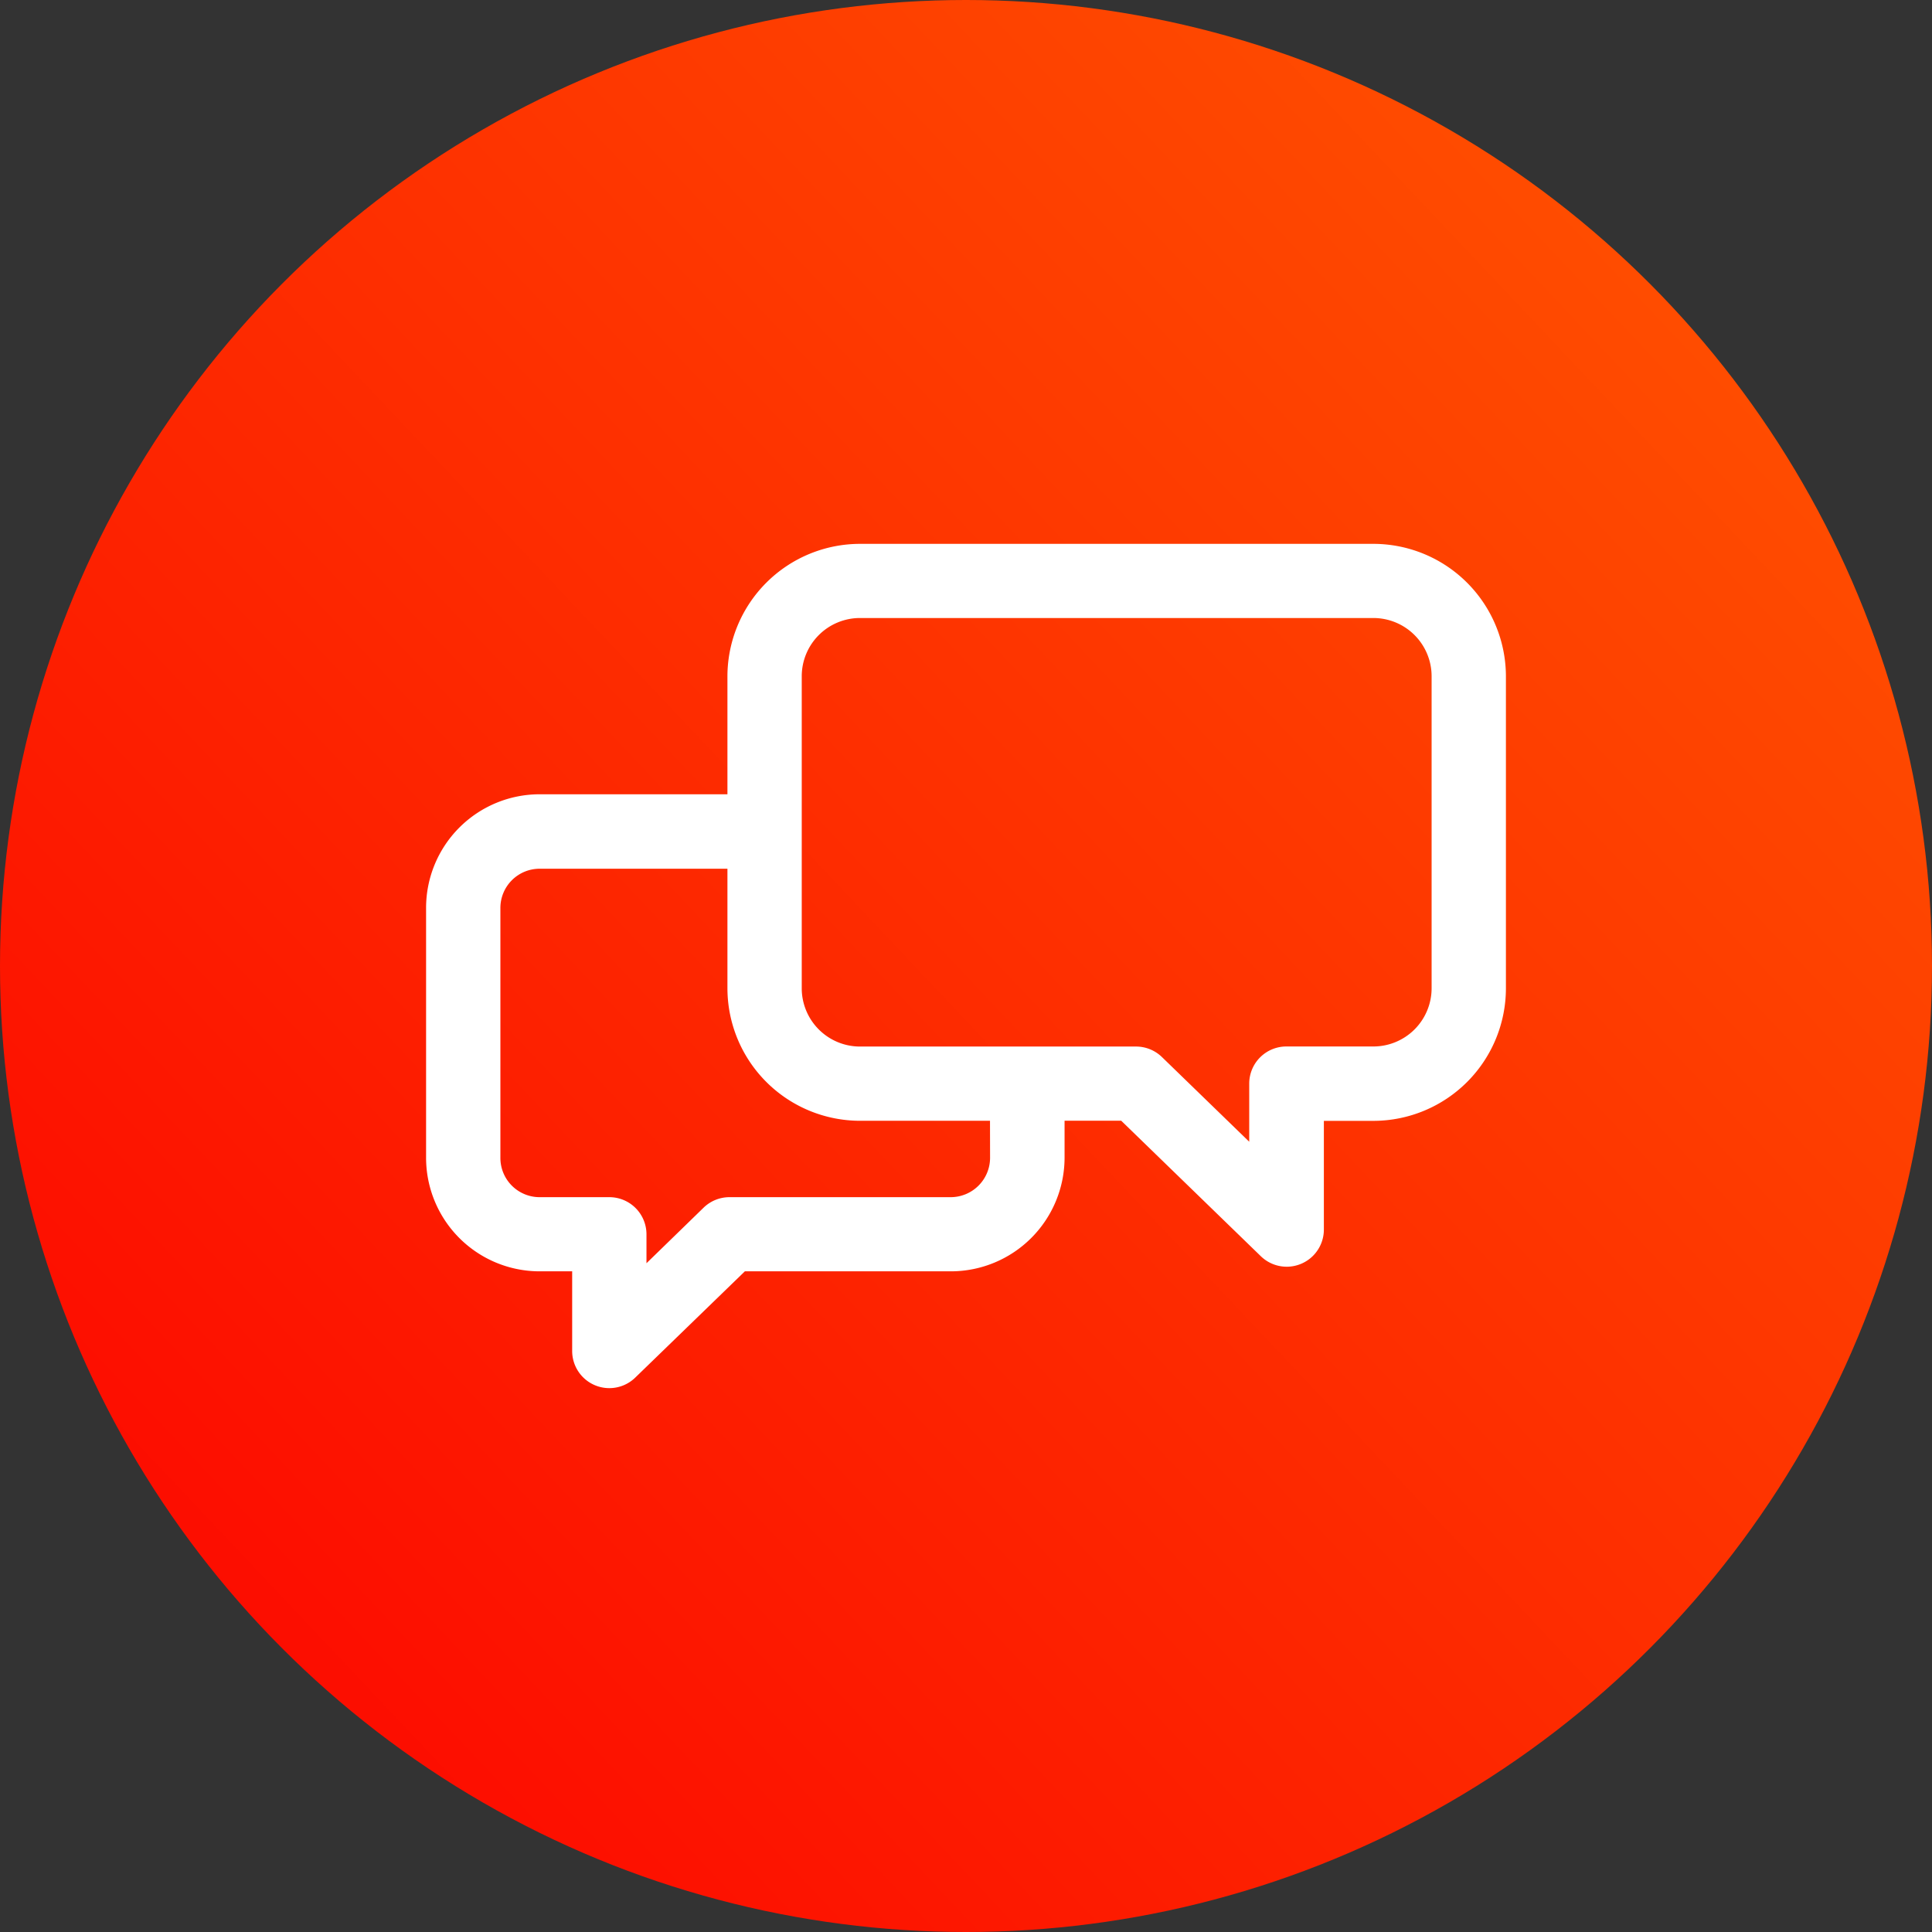
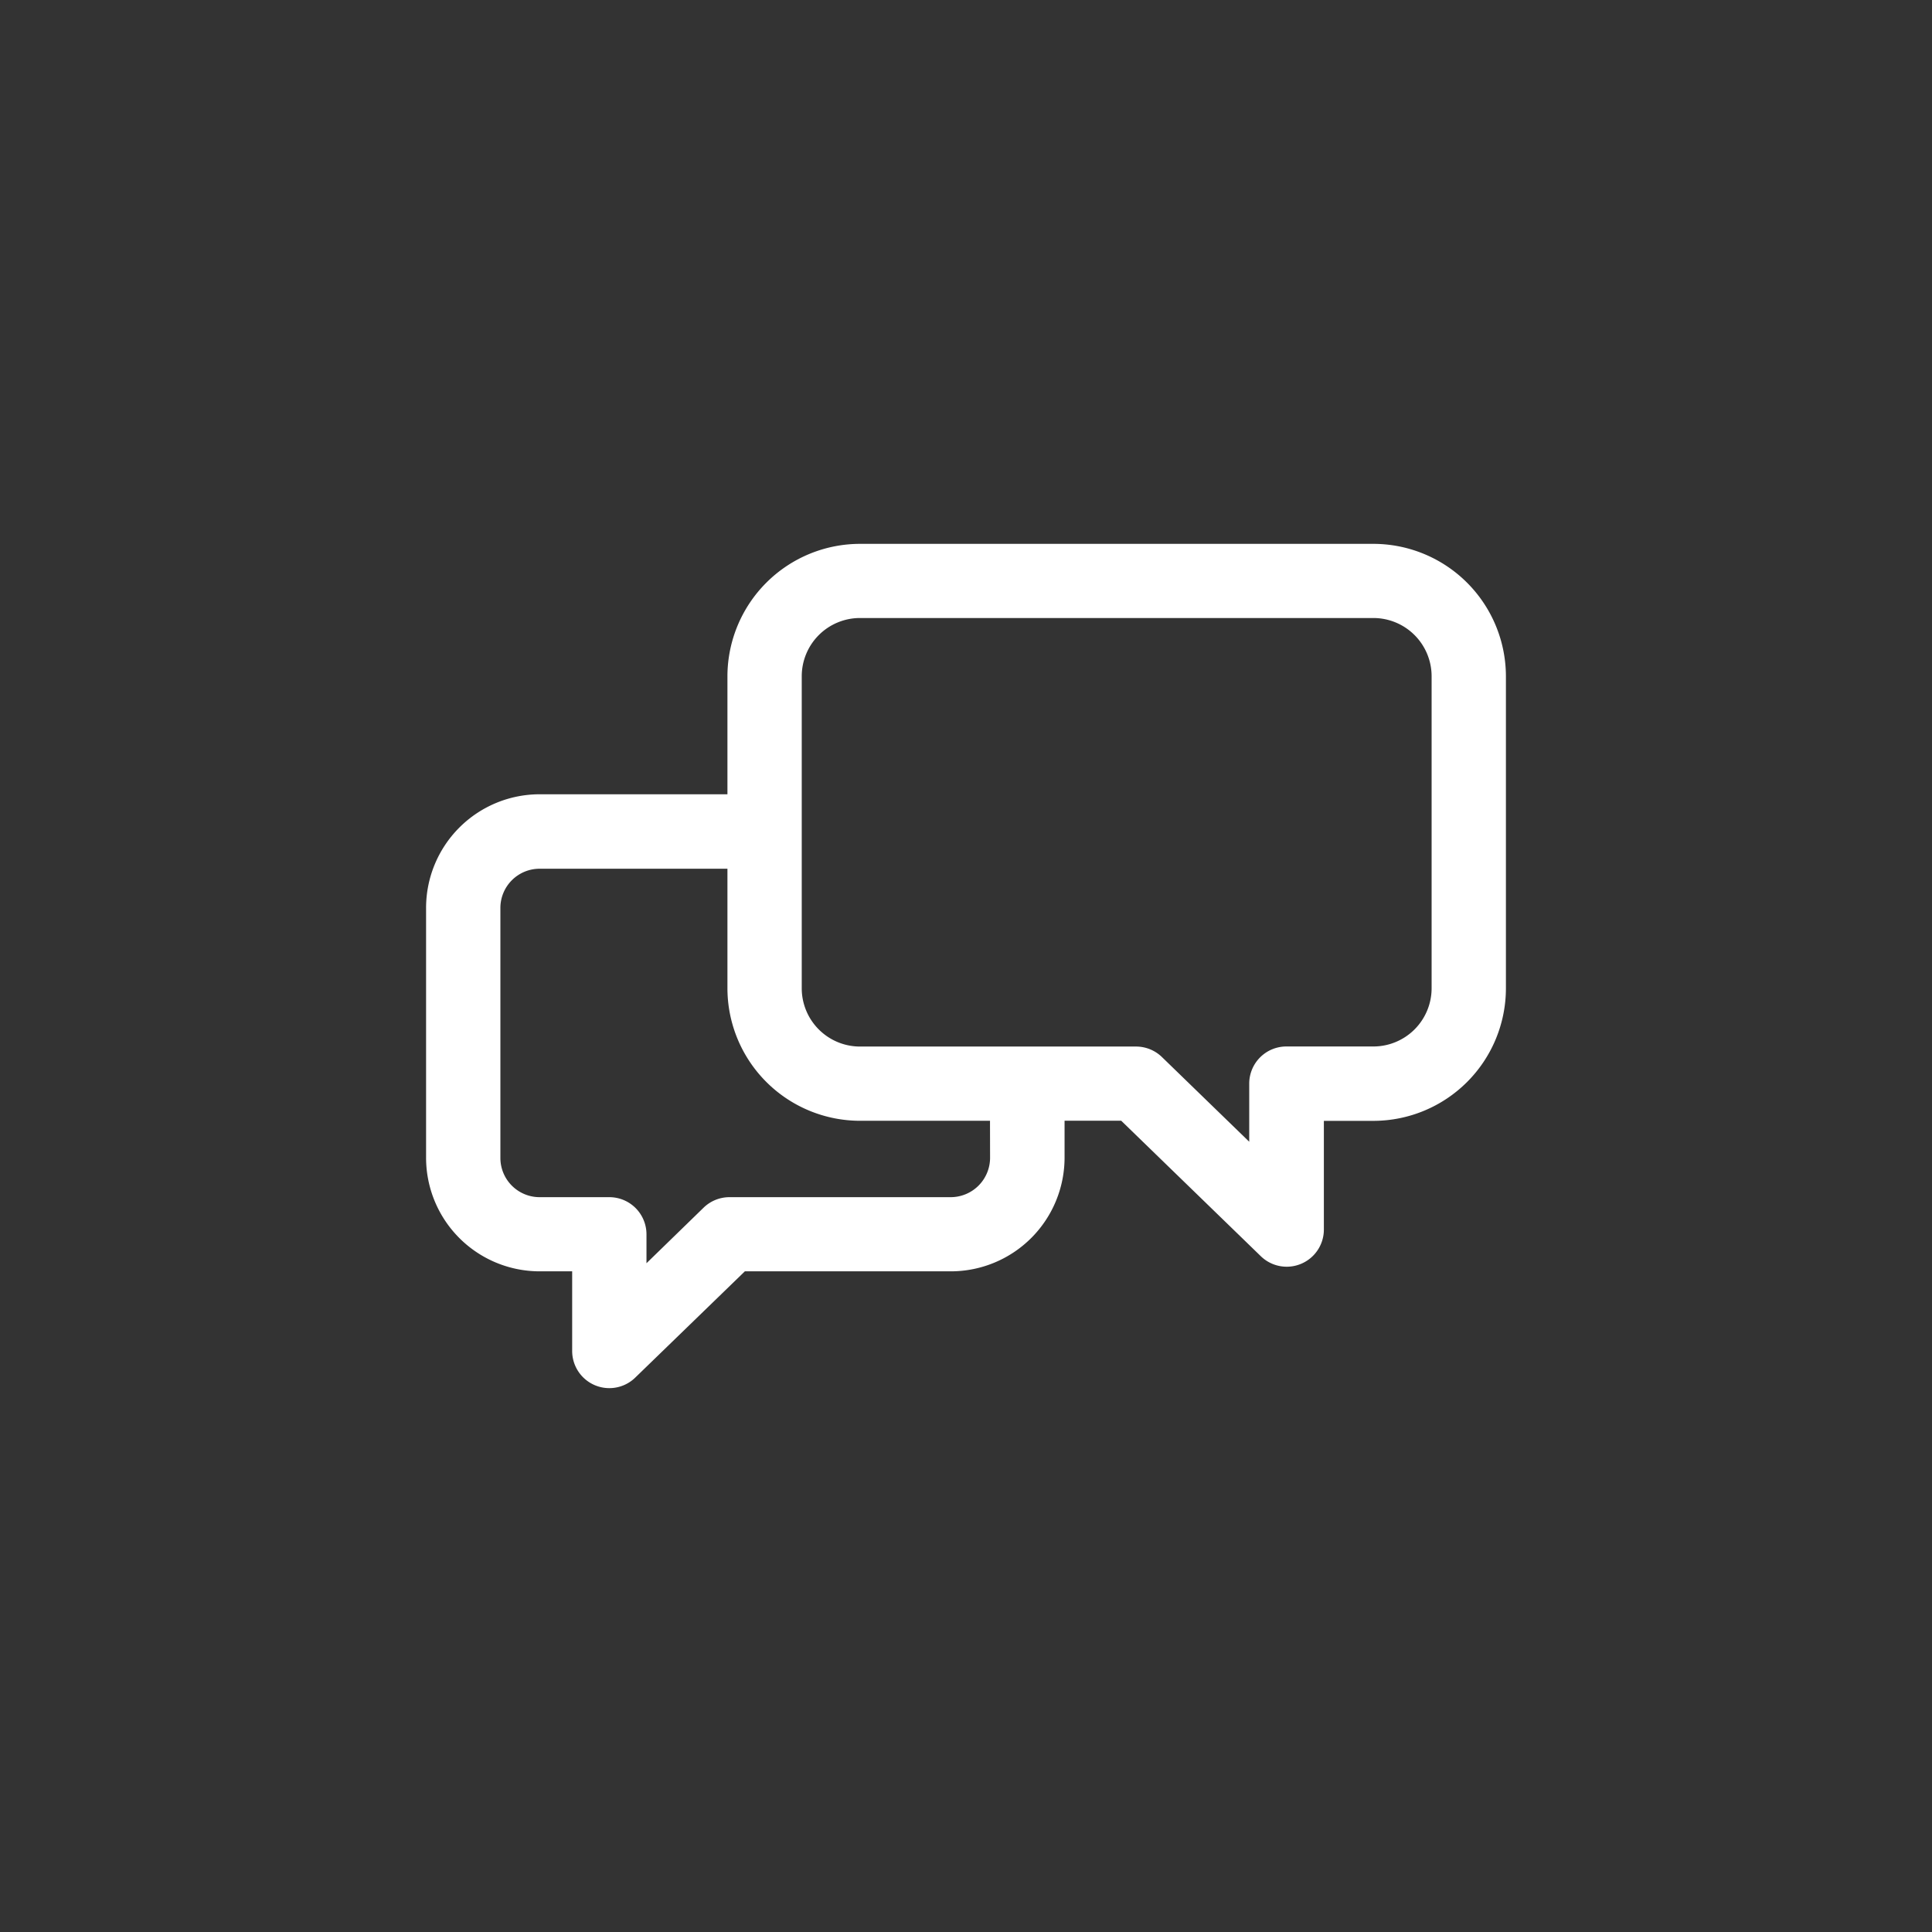
<svg xmlns="http://www.w3.org/2000/svg" width="52" height="52" viewBox="0 0 52 52">
  <rect x="0" y="0" width="52" height="52" fill="#333333" stroke="none" />
  <defs>
    <linearGradient id="linear-gradient" y1="1" x2="1" y2="0.056" gradientUnits="objectBoundingBox">
      <stop offset="0" stop-color="#fc0000" />
      <stop offset="1" stop-color="#ff5700" />
    </linearGradient>
  </defs>
  <g id="Group_1918" data-name="Group 1918" transform="translate(-455 -674)">
-     <circle id="Ellipse_101" data-name="Ellipse 101" cx="26" cy="26" r="26" transform="translate(455 674)" fill="url(#linear-gradient)" />
    <path id="Path_637" data-name="Path 637" d="M26.966,4.638H13.146A3.571,3.571,0,0,0,9.579,8.2v3.178H4.519a3.058,3.058,0,0,0-3.051,3.06v6.72a3.058,3.058,0,0,0,3.051,3.06H5.4v2.14a1,1,0,0,0,1.7.718l2.948-2.858h5.545a3.063,3.063,0,0,0,3.06-3.06v-.994h1.524l3.755,3.644a1,1,0,0,0,1.7-.718V20.168h1.343A3.57,3.57,0,0,0,30.532,16.6V8.2a3.57,3.57,0,0,0-3.566-3.562ZM16.648,21.162a1.061,1.061,0,0,1-1.06,1.06H9.638a1,1,0,0,0-.7.282L7.4,24v-.778a1,1,0,0,0-1-1H4.519a1.056,1.056,0,0,1-1.051-1.06v-6.72a1.056,1.056,0,0,1,1.051-1.06h5.06V16.6a3.571,3.571,0,0,0,3.567,3.566h3.5ZM28.532,16.6a1.568,1.568,0,0,1-1.566,1.566H24.623a1,1,0,0,0-1,1V20.73l-2.35-2.28a1,1,0,0,0-.7-.282H13.146A1.569,1.569,0,0,1,11.579,16.6V8.2a1.568,1.568,0,0,1,1.567-1.566h13.82A1.568,1.568,0,0,1,28.532,8.2Z" transform="translate(465 684)" fill="#fff" />
  </g>
</svg>